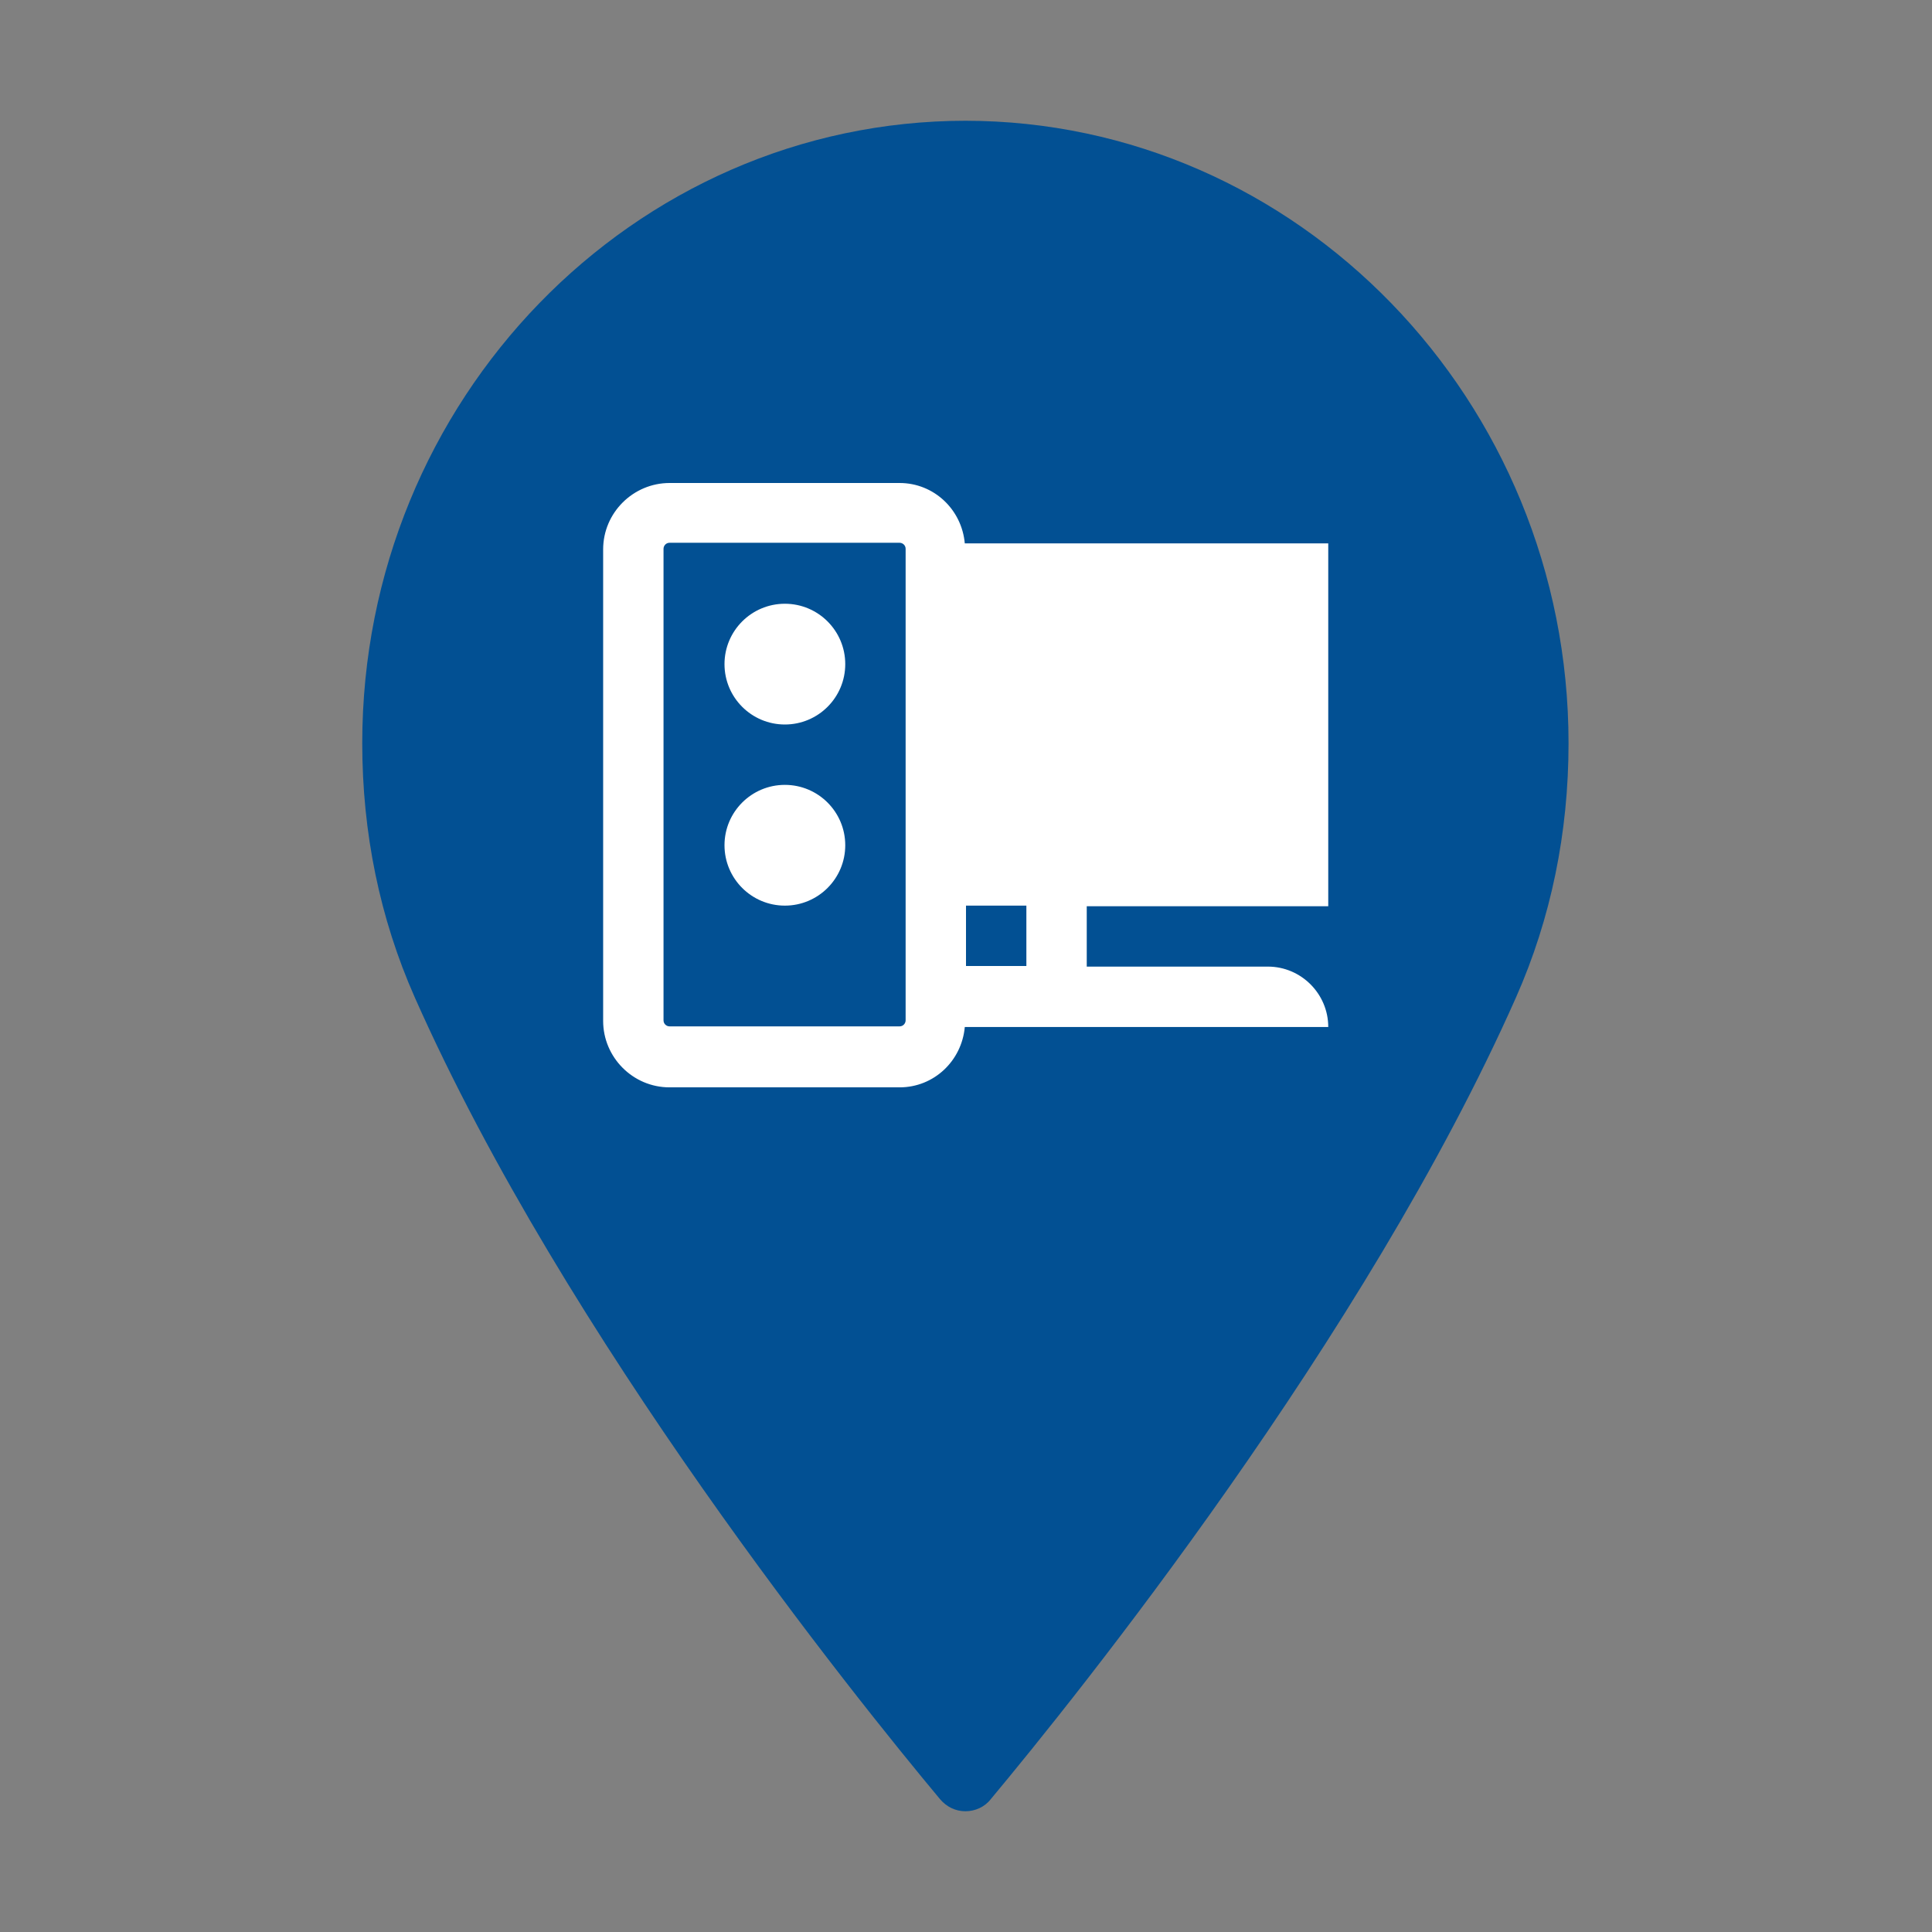
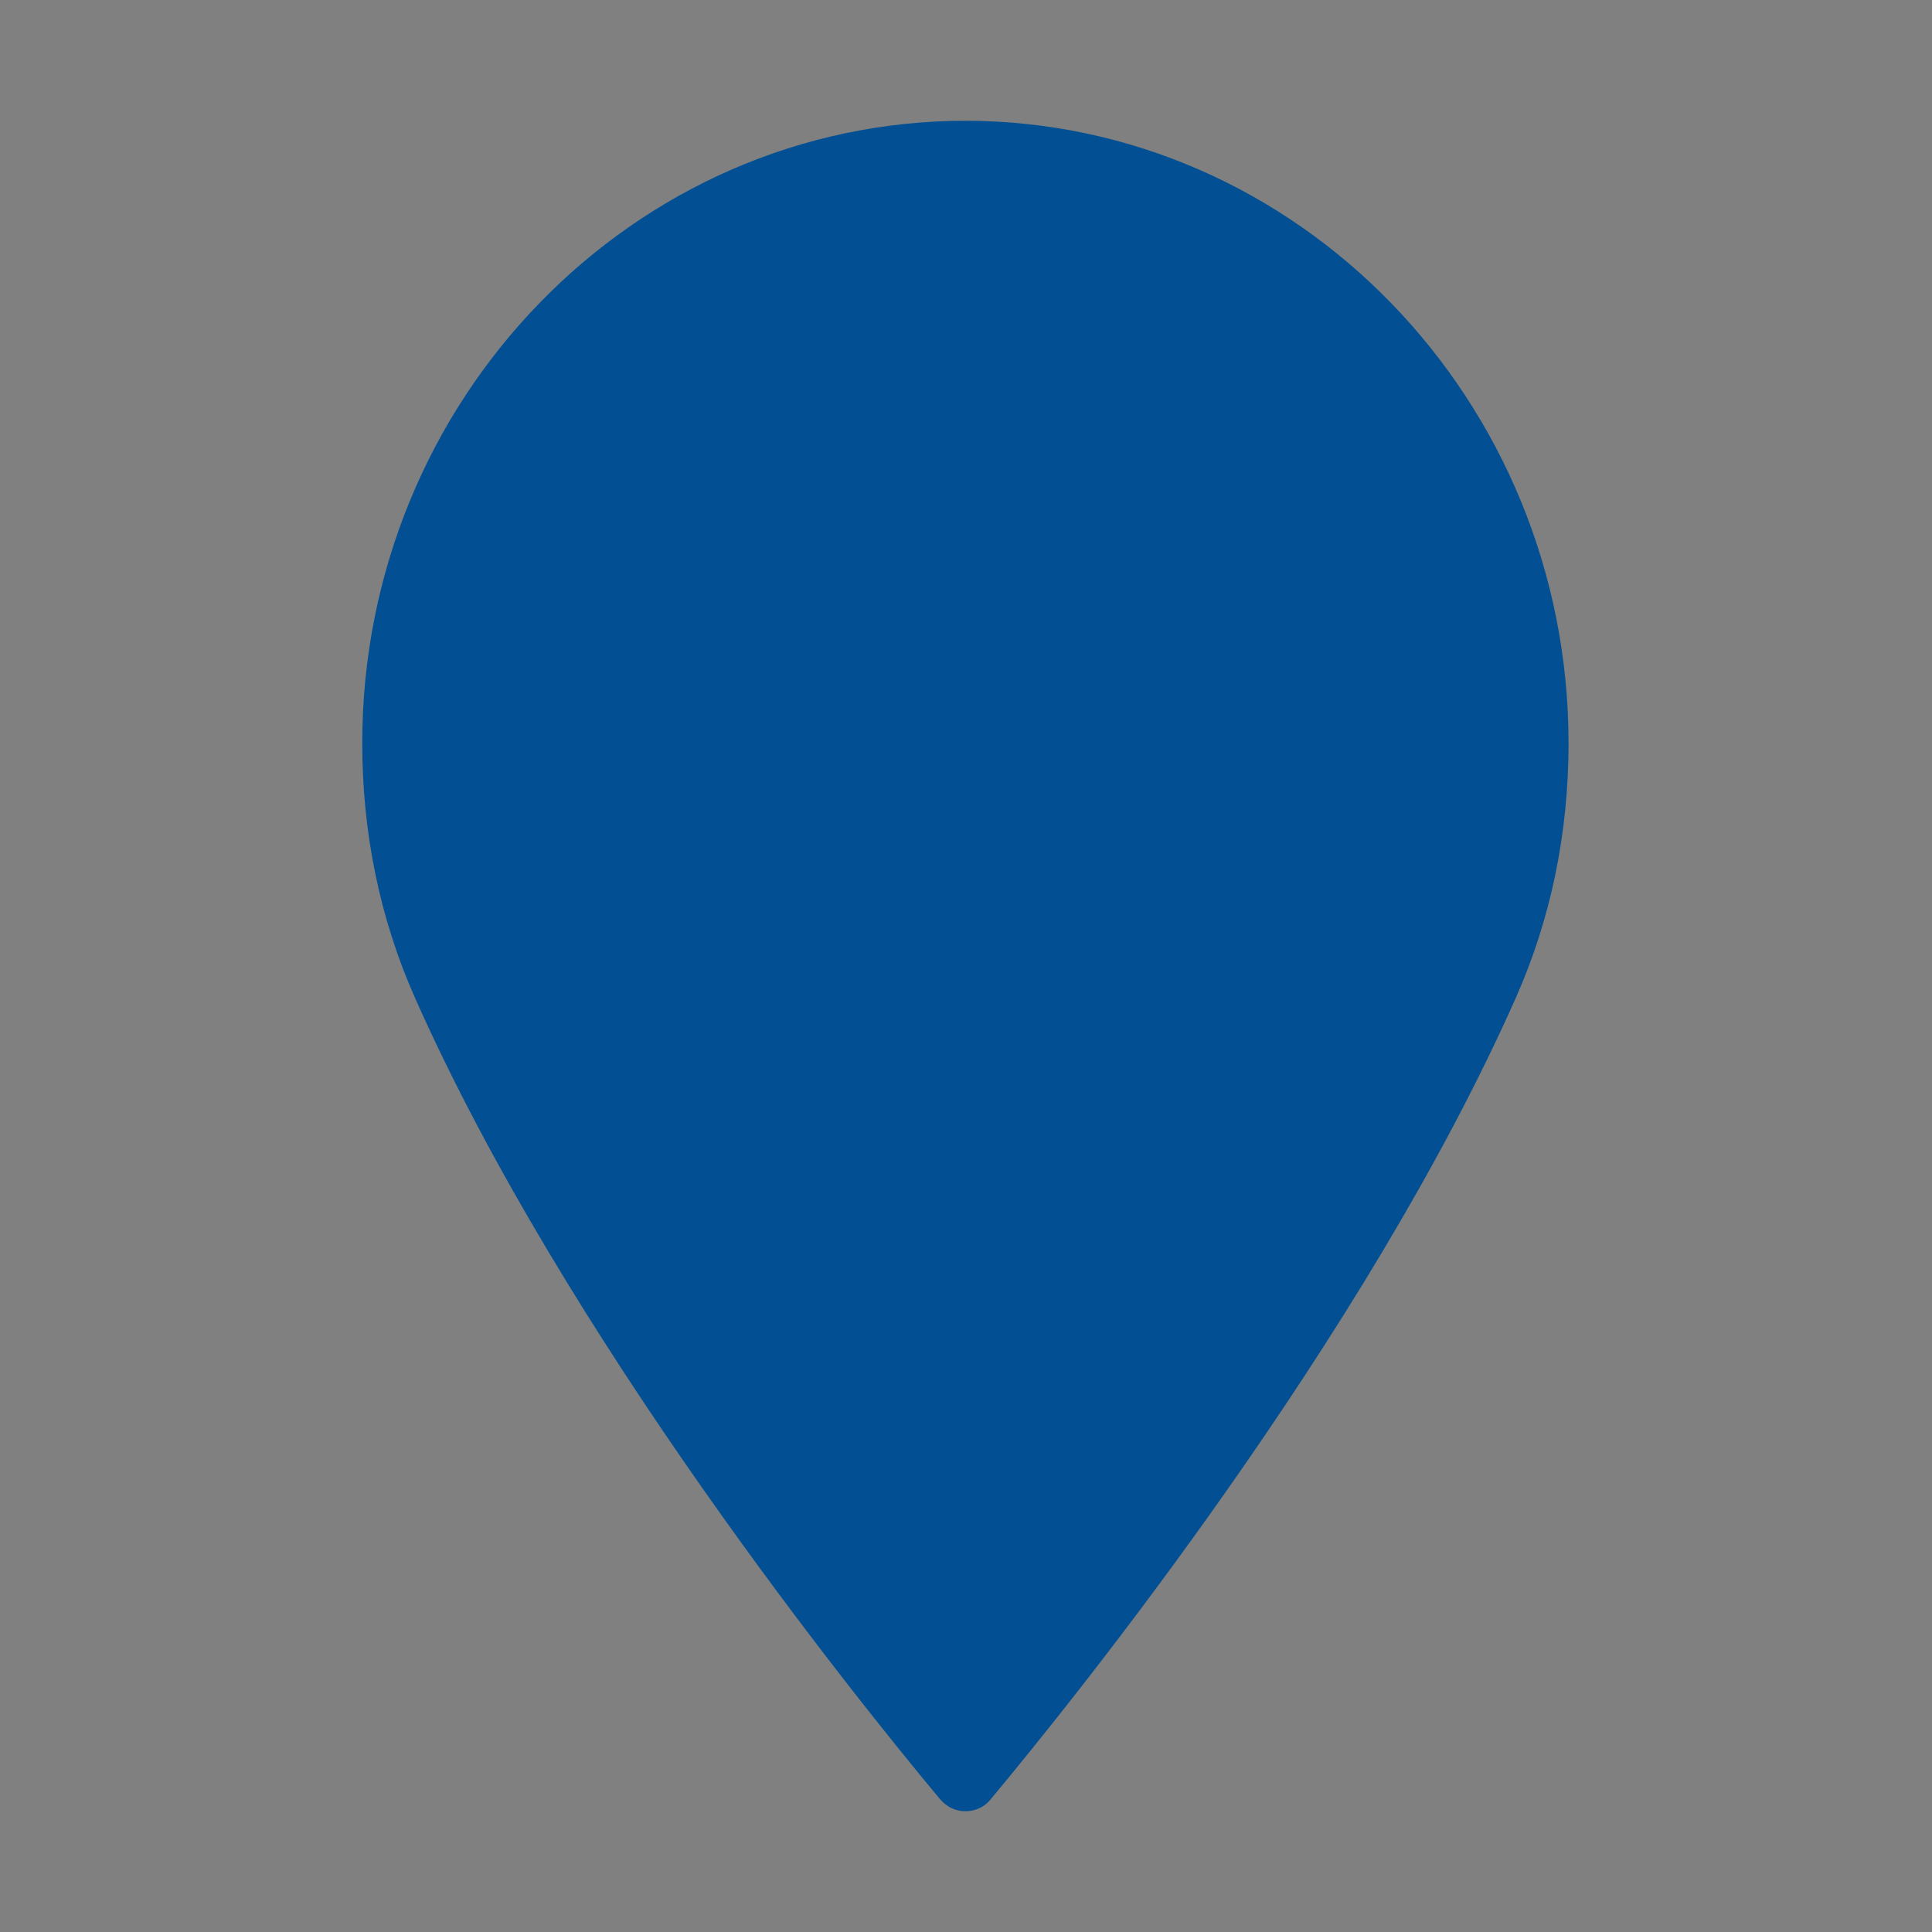
<svg xmlns="http://www.w3.org/2000/svg" id="reparaturführer" viewBox="0 0 32 32">
  <rect x="0" y="0" width="32" height="32" fill="#808080" stroke="none" />
  <defs>
    <style>.cls-1{fill:#025093;}.cls-2{fill:#fff;}</style>
  </defs>
-   <path id="poi" class="cls-1" d="M16,2C10.49,2,6,6.62,6,12.31c0,1.48,.29,2.9,.87,4.21,2.5,5.64,7.29,11.59,8.7,13.28,.11,.13,.26,.2,.42,.2s.32-.07,.42-.2c1.41-1.69,6.2-7.64,8.7-13.28,.58-1.31,.87-2.73,.87-4.21,0-5.68-4.49-10.31-10-10.31Z" />
+   <path id="poi" class="cls-1" d="M16,2C10.49,2,6,6.62,6,12.31c0,1.48,.29,2.9,.87,4.21,2.5,5.64,7.29,11.59,8.7,13.28,.11,.13,.26,.2,.42,.2s.32-.07,.42-.2c1.41-1.69,6.2-7.64,8.7-13.28,.58-1.31,.87-2.73,.87-4.21,0-5.68-4.49-10.31-10-10.31" />
  <g>
-     <path class="cls-2" d="M22,15v-6h-6.02c-.05-.56-.51-1-1.08-1h-3.81c-.6,0-1.1,.49-1.1,1.1v7.81c0,.6,.49,1.1,1.1,1.1h3.81c.57,0,1.03-.44,1.08-1h6.02c0-.55-.45-1-1-1h-3v-1h4Zm-7,0v1.9c0,.05-.04,.1-.1,.1h-3.81c-.05,0-.1-.04-.1-.1v-7.81c0-.05,.04-.1,.1-.1h3.81c.05,0,.1,.04,.1,.1v5.9Zm2,1h-1v-1h1v1Z" />
-     <circle class="cls-2" cx="13" cy="11" r="1" />
-     <circle class="cls-2" cx="13" cy="14" r="1" />
-   </g>
+     </g>
</svg>